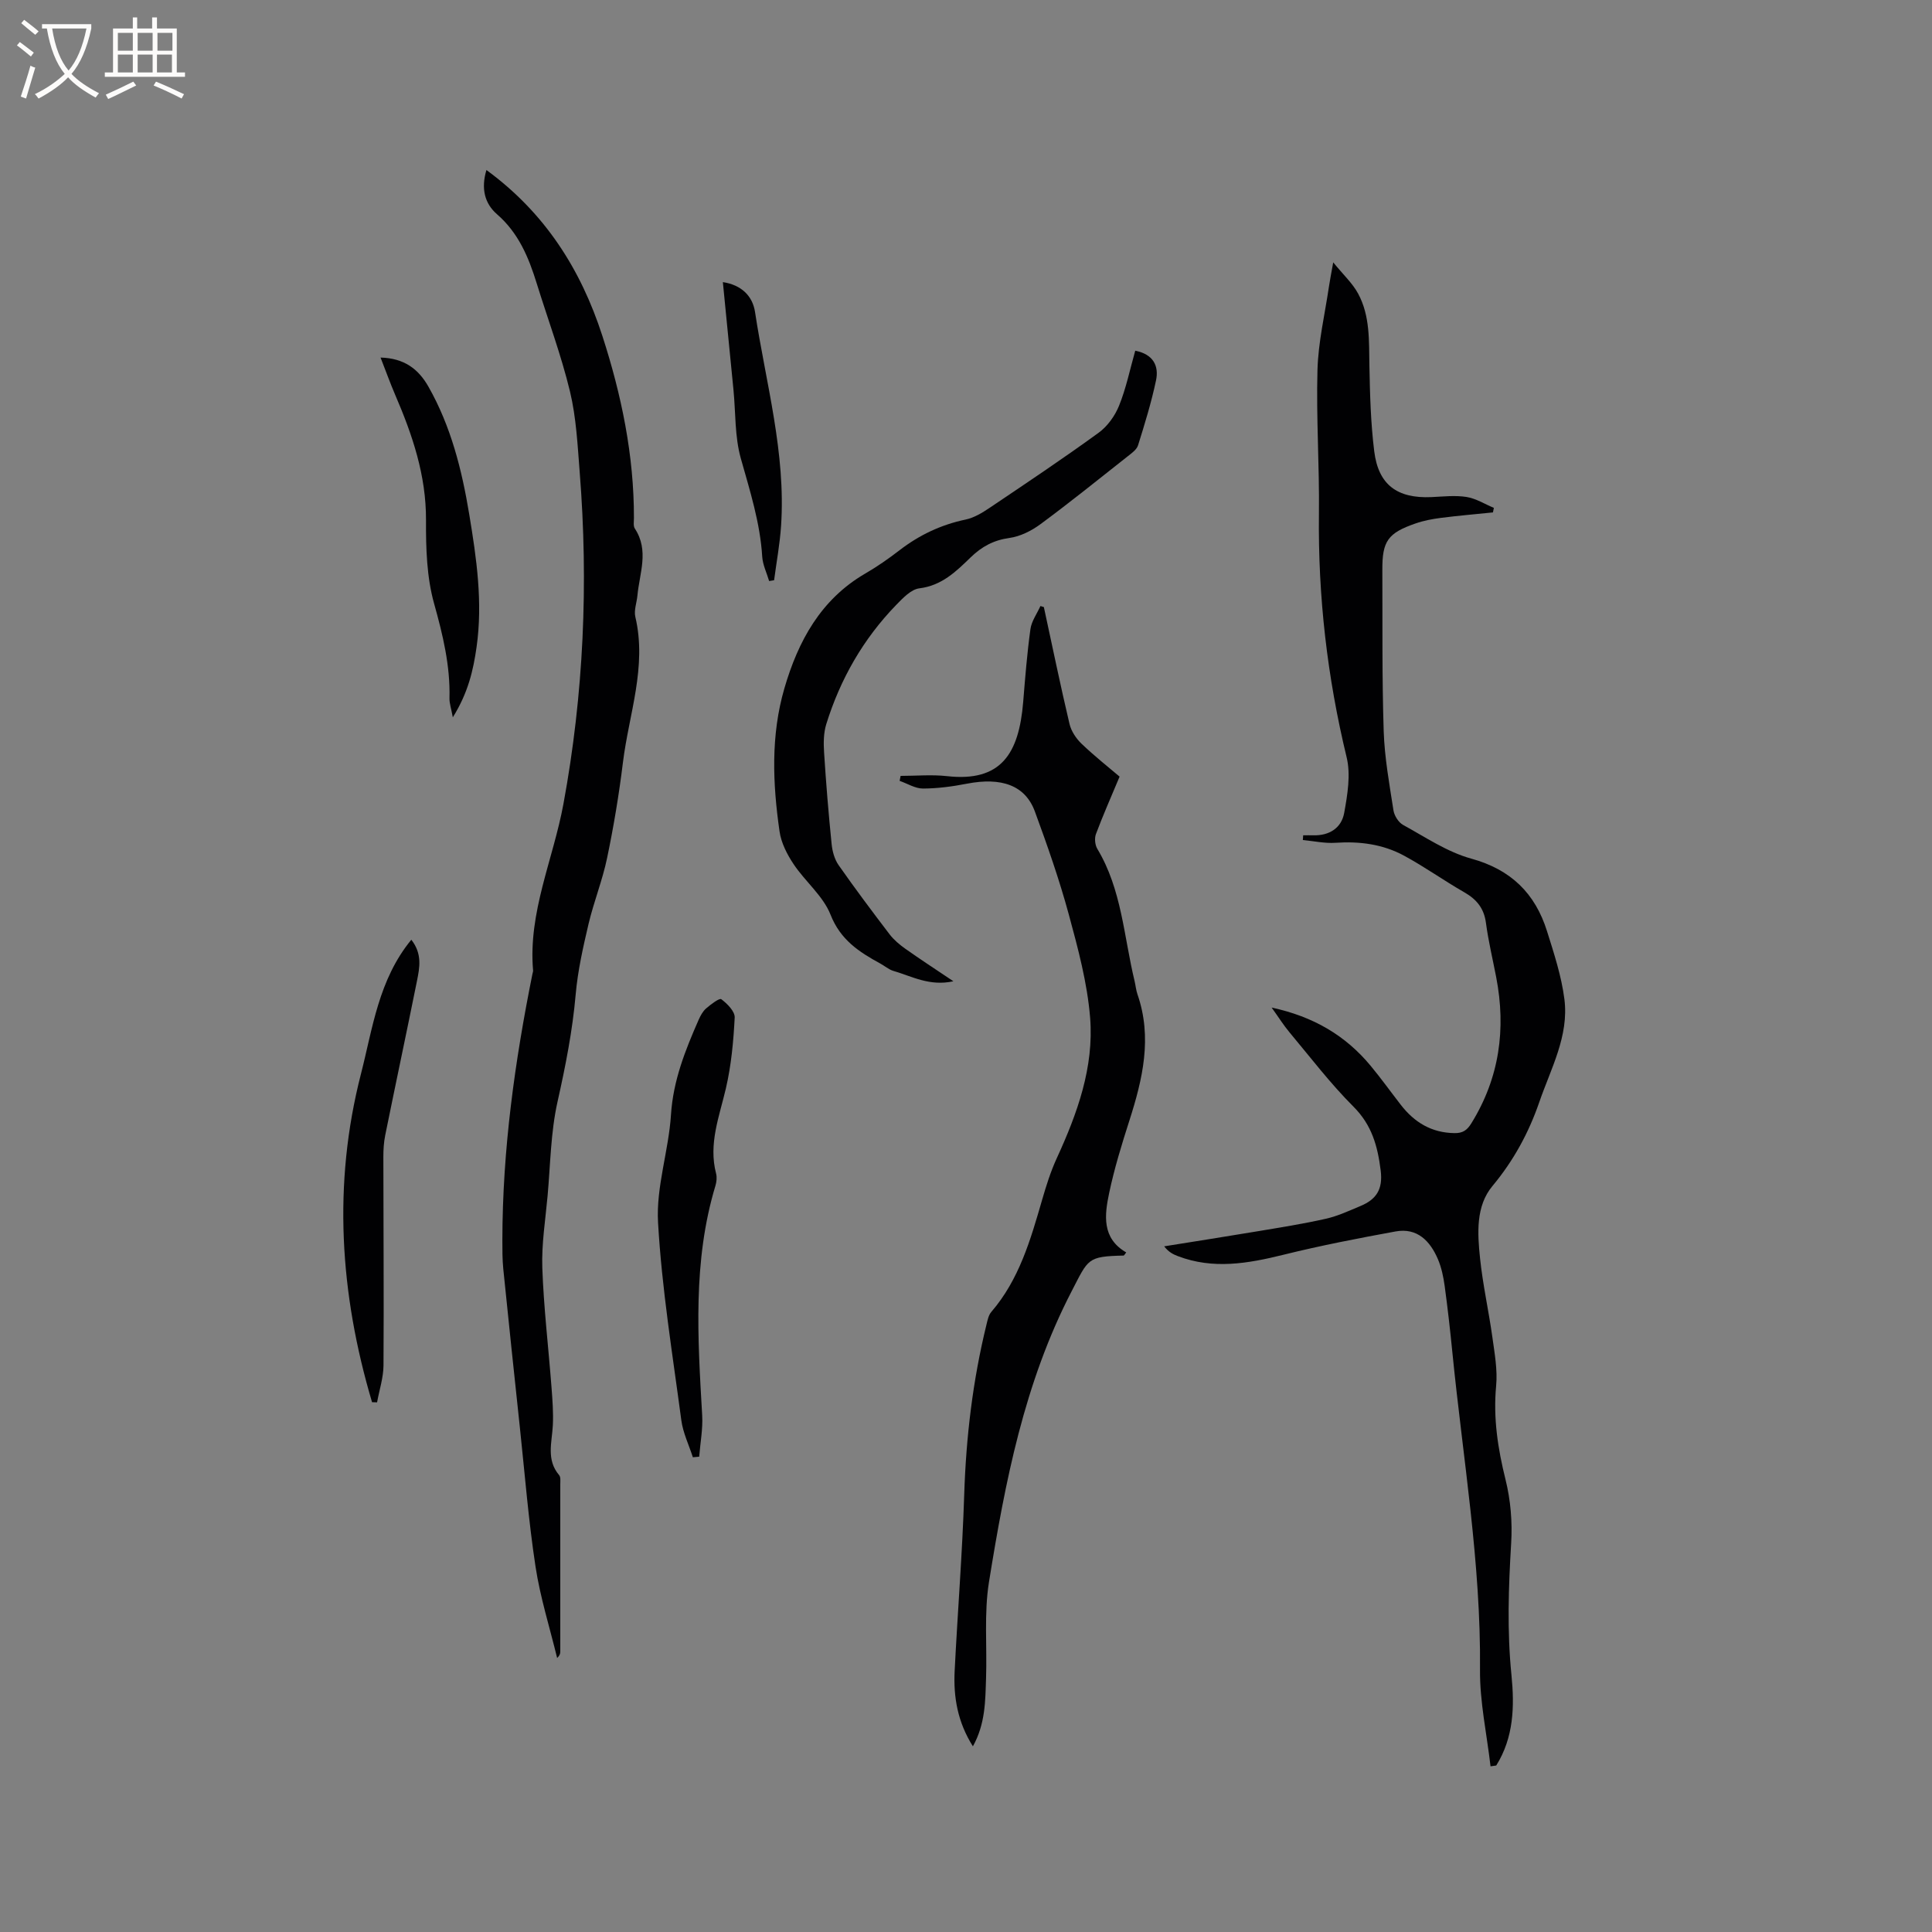
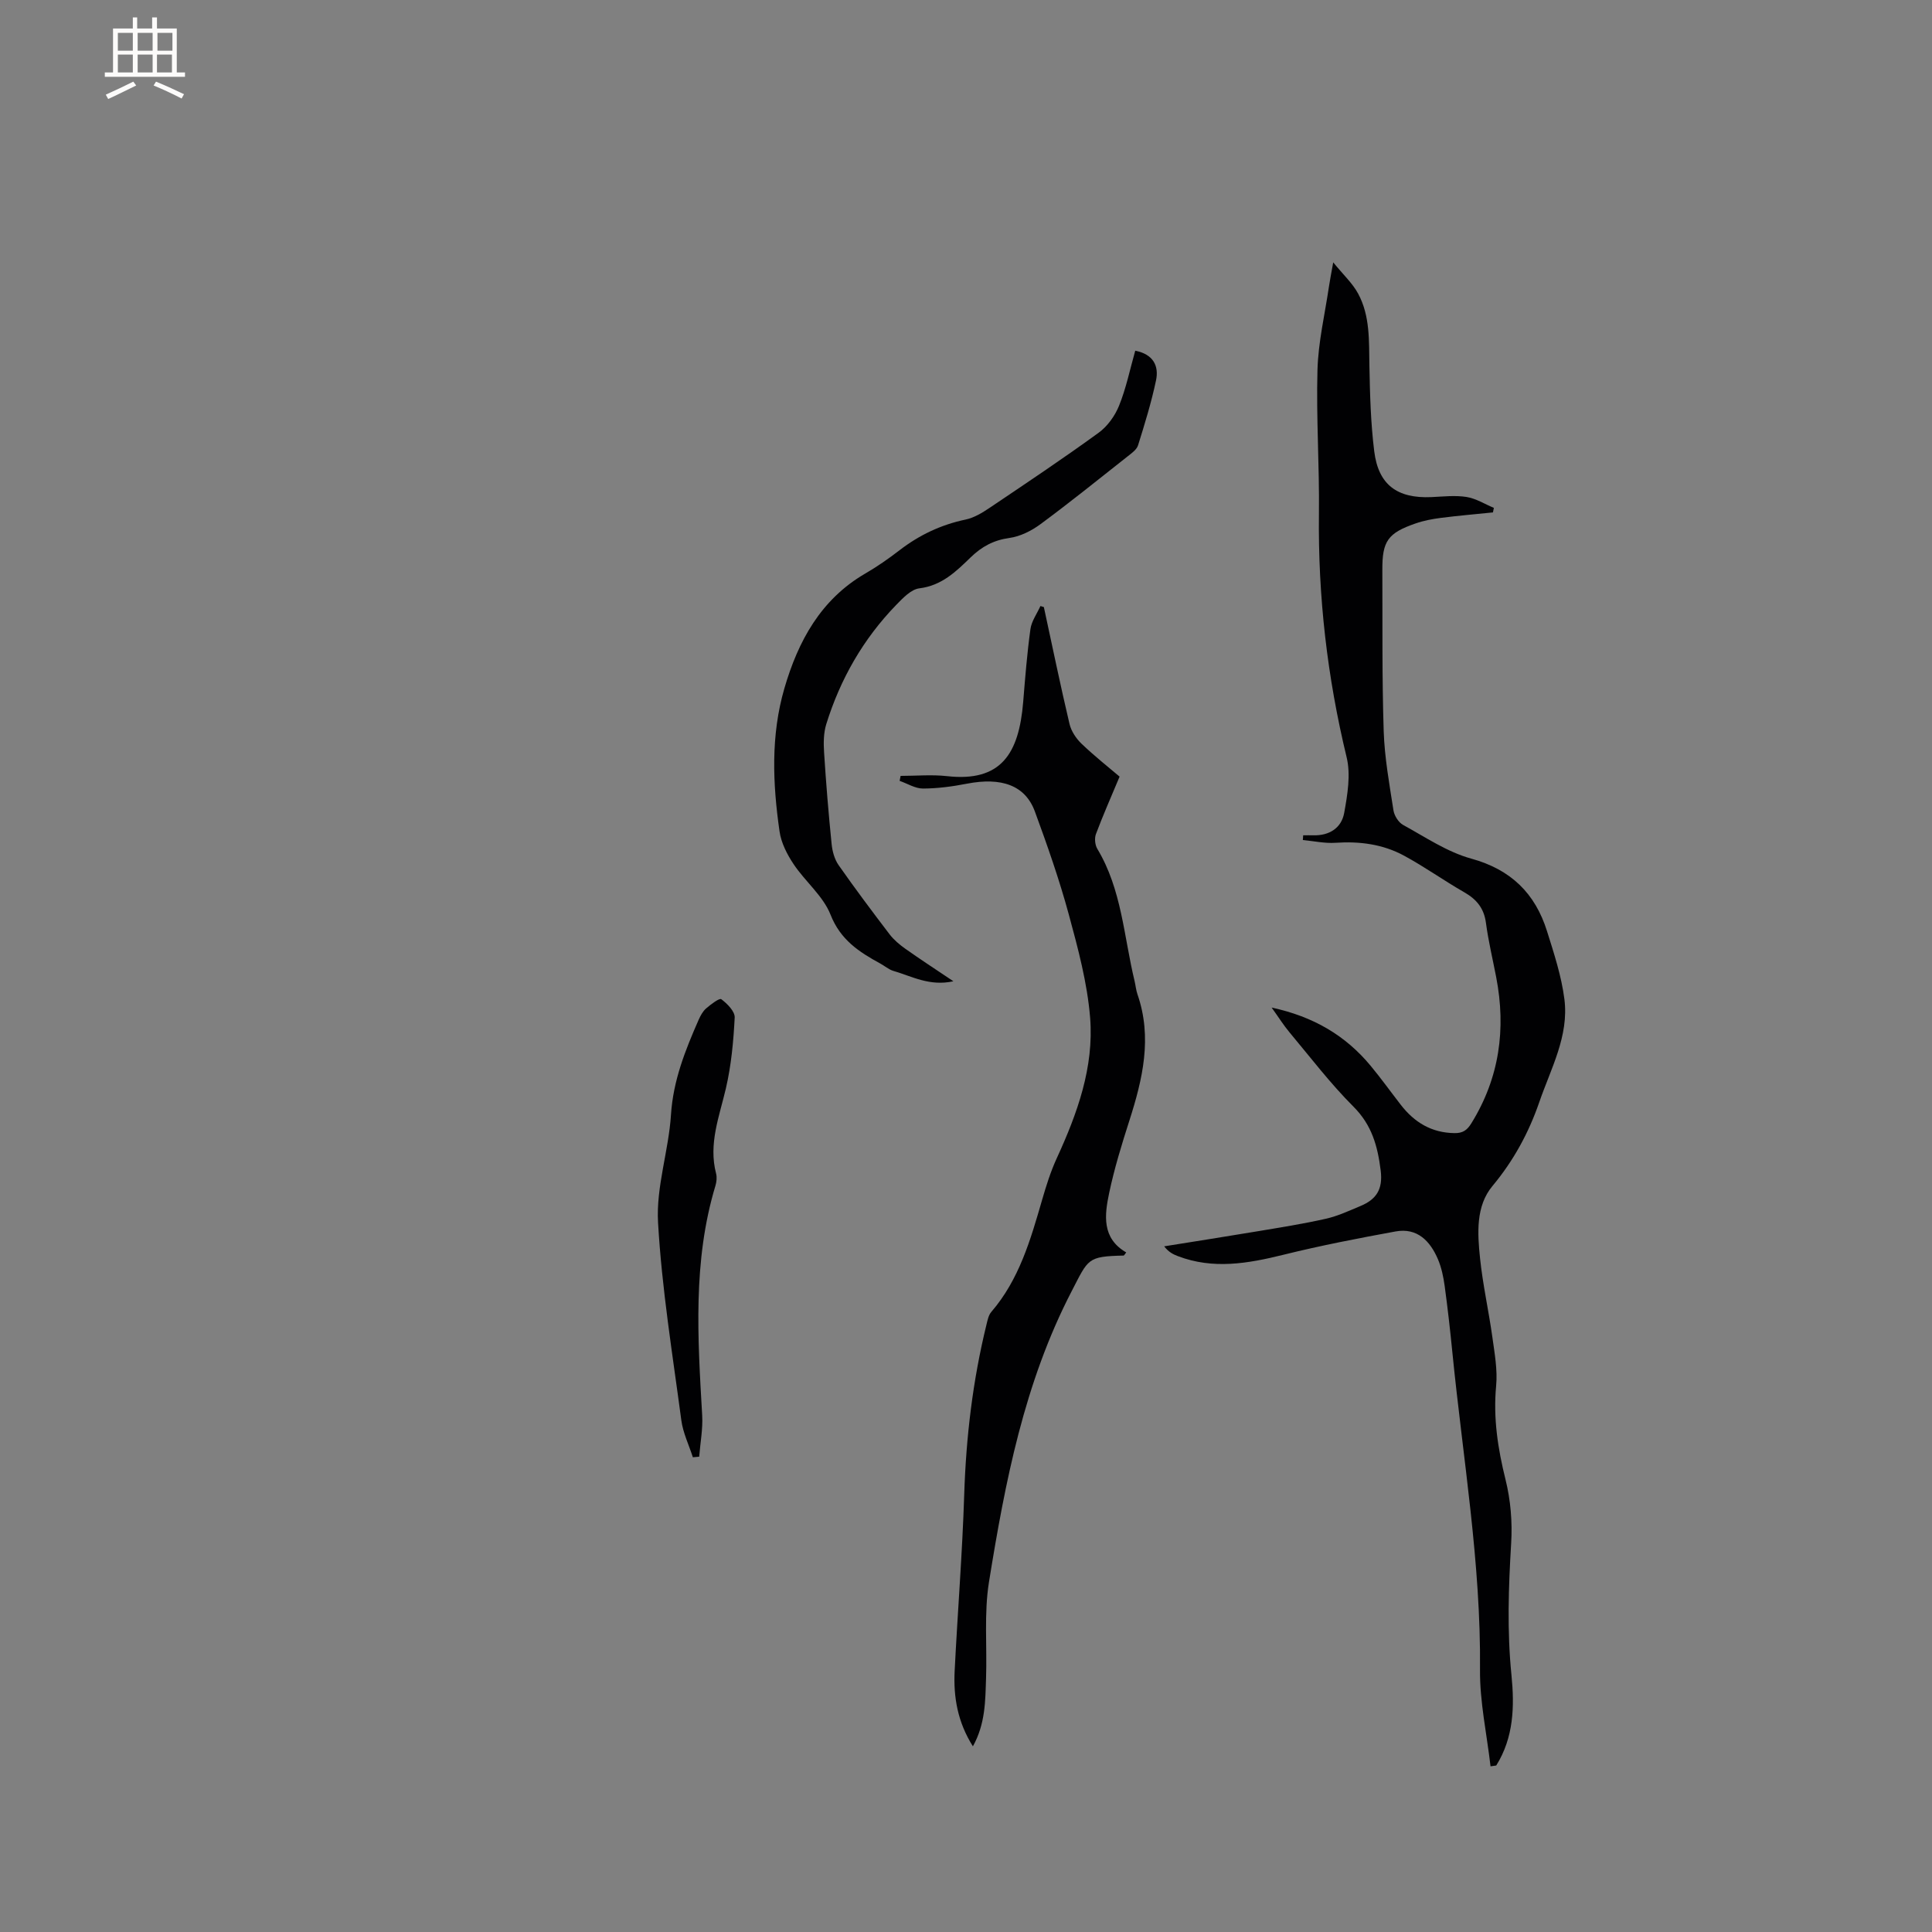
<svg xmlns="http://www.w3.org/2000/svg" enable-background="new 0 0 400 400" viewBox="0 0 400 400">
  <rect x="0" y="0" width="400" height="400" fill="#808080" stroke="none" />
  <g fill="#010103">
    <path d="m308.6 365.7c-.77-6.69-2.25-13.38-2.18-20.06.21-22.05-3.54-43.71-5.71-65.52-.46-4.64-.98-9.28-1.61-13.9-.26-1.87-.66-3.79-1.39-5.51-1.62-3.78-4.28-6.57-8.78-5.75-7.78 1.42-15.56 2.93-23.23 4.83-7.32 1.81-14.52 3.07-21.83.28-.96-.37-1.9-.81-2.84-2.03 6.48-1.04 12.96-2.05 19.42-3.13 4.7-.79 9.41-1.53 14.05-2.58 2.45-.55 4.79-1.64 7.13-2.62 3.24-1.35 4.72-3.37 4.23-7.35-.64-5.09-1.82-9.42-5.64-13.24-4.78-4.78-8.92-10.22-13.27-15.42-1.21-1.45-2.22-3.07-3.67-5.09 8.63 1.85 15.3 5.77 20.52 12.08 2.16 2.61 4.14 5.37 6.22 8.05 2.81 3.63 6.35 5.79 11.1 5.86 1.73.03 2.62-.6 3.5-2.02 5.83-9.41 7.22-19.54 5.15-30.27-.72-3.74-1.62-7.46-2.12-11.23-.4-3.03-1.93-4.88-4.5-6.35-4.22-2.42-8.2-5.27-12.47-7.58-4.37-2.37-9.18-3-14.18-2.66-2.23.15-4.5-.36-6.76-.57.02-.33.05-.65.07-.98.71 0 1.41-.02 2.12 0 3.32.09 5.81-1.54 6.37-4.63.68-3.77 1.38-7.91.51-11.51-4.02-16.59-5.94-33.33-5.74-50.39.12-9.94-.58-19.9-.3-29.83.16-5.78 1.53-11.52 2.38-17.28.18-1.25.44-2.5.88-4.98 2.08 2.57 4 4.32 5.16 6.48 2.5 4.63 2.23 9.8 2.33 14.9.11 5.92.27 11.87 1 17.73.86 6.96 4.77 9.8 11.83 9.49 2.42-.11 4.9-.4 7.27-.03 1.96.31 3.79 1.48 5.67 2.26-.06.31-.13.63-.19.94-3.59.37-7.19.67-10.76 1.13-1.77.23-3.57.56-5.25 1.15-5.76 1.99-6.92 3.66-6.89 9.63.05 11.14-.08 22.28.28 33.4.18 5.48 1.18 10.94 2.02 16.37.17 1.1 1.04 2.5 1.99 3.02 4.62 2.53 9.14 5.61 14.12 6.98 8.22 2.26 13.23 7.2 15.68 15.01 1.45 4.62 2.99 9.3 3.6 14.07.98 7.65-2.83 14.43-5.21 21.37-2.17 6.29-5.31 12.09-9.69 17.34-3.47 4.16-3.1 9.8-2.56 14.97.57 5.47 1.79 10.86 2.55 16.32.46 3.34 1.09 6.77.78 10.07-.63 6.66.35 13 1.95 19.44 1.05 4.23 1.43 8.79 1.16 13.14-.55 9.12-.86 18.18.06 27.29.65 6.49.48 12.93-3.15 18.74-.42.05-.8.11-1.18.17z" />
-     <path d="m100.71 35.2c12.14 8.88 19.55 20.58 24 34.33 3.97 12.26 6.56 24.76 6.54 37.72 0 .74-.17 1.65.19 2.19 2.99 4.54.96 9.23.53 13.87-.14 1.48-.75 3.05-.43 4.41 2.44 10.35-1.34 20.14-2.57 30.15-.81 6.62-1.91 13.21-3.27 19.74-.96 4.63-2.76 9.08-3.85 13.69-1.13 4.81-2.23 9.68-2.66 14.58-.66 7.52-2.1 14.82-3.75 22.18-1.43 6.35-1.48 13.02-2.07 19.56-.45 4.96-1.26 9.95-1.09 14.89.29 8.23 1.27 16.44 1.9 24.66.2 2.63.41 5.29.28 7.91-.18 3.55-1.41 7.15 1.31 10.34.34.4.23 1.23.23 1.86.01 11.56.01 23.12 0 34.67 0 .41-.11.82-.65 1.32-1.53-6.31-3.51-12.55-4.48-18.95-1.45-9.51-2.21-19.13-3.23-28.71-1.17-10.96-2.33-21.91-3.44-32.88-.2-1.99-.19-4.01-.19-6.01.02-18.62 2.57-36.95 6.24-55.15.04-.21.14-.42.12-.62-1.05-12.06 4.16-23 6.28-34.49 4.2-22.78 5.2-45.66 3.37-68.7-.44-5.59-.71-11.29-2.01-16.7-1.83-7.58-4.58-14.93-6.89-22.39-1.67-5.4-3.77-10.45-8.23-14.32-2.57-2.24-3.32-5.34-2.18-9.15z" />
    <path d="m216.12 125.69c1.75 8.07 3.41 16.16 5.31 24.19.35 1.5 1.38 3.04 2.51 4.12 2.75 2.62 5.74 4.99 7.86 6.79-1.79 4.28-3.46 8.05-4.9 11.9-.33.88-.19 2.25.29 3.06 5.07 8.43 5.48 18.14 7.71 27.35.22.93.3 1.9.61 2.79 3.09 8.94 1.07 17.52-1.68 26.1-1.58 4.93-3.11 9.9-4.18 14.96-.97 4.59-1.58 9.4 3.52 12.35-.31.38-.42.65-.54.65-7.55.18-7.27.66-10.75 7.37-9.82 18.95-13.78 39.5-17.12 60.2-1.05 6.52-.38 13.31-.61 19.98-.16 4.63-.11 9.33-2.72 14.06-3.17-5.02-4.05-10.2-3.78-15.59.61-12.18 1.59-24.34 1.98-36.52.38-11.91 1.77-23.64 4.61-35.21.22-.9.42-1.94.99-2.61 5.79-6.72 8.14-14.97 10.53-23.22.85-2.93 1.77-5.87 3.04-8.63 4.25-9.25 7.71-18.82 6.9-29.05-.58-7.21-2.51-14.38-4.42-21.41-1.96-7.21-4.44-14.29-7.02-21.31-1.99-5.41-6.9-7.15-14.1-5.75-2.98.58-6.05.99-9.07 1-1.61 0-3.22-1.03-4.83-1.59.07-.34.13-.69.2-1.03 3.2 0 6.44-.3 9.6.05 11.2 1.26 14.9-4.63 15.78-15.36.41-5.04.81-10.08 1.5-15.08.23-1.66 1.36-3.19 2.07-4.78.22.07.47.14.71.22z" />
    <path d="m235.04 72.61c3.72.73 4.94 3.13 4.3 6.16-.96 4.54-2.33 8.99-3.72 13.43-.28.89-1.3 1.61-2.11 2.25-5.99 4.73-11.93 9.52-18.07 14.06-1.87 1.38-4.2 2.56-6.46 2.87-3.26.45-5.72 1.79-8.01 4.01-3.02 2.93-5.98 5.85-10.63 6.42-1.72.21-3.41 2.02-4.78 3.42-6.83 7.04-11.59 15.36-14.49 24.7-.57 1.84-.58 3.94-.45 5.89.4 6.32.92 12.64 1.56 18.95.15 1.49.6 3.14 1.44 4.34 3.4 4.86 6.96 9.61 10.56 14.33.88 1.15 2.05 2.13 3.23 2.97 3.09 2.19 6.27 4.26 9.98 6.75-4.93 1.09-8.59-1.03-12.41-2.14-.99-.29-1.83-1.05-2.76-1.55-4.37-2.38-8.21-4.88-10.26-10.08-1.53-3.89-5.24-6.86-7.65-10.47-1.35-2.02-2.57-4.4-2.91-6.76-1.43-9.91-1.84-19.91 1-29.65 2.84-9.75 7.51-18.4 16.75-23.77 2.47-1.43 4.83-3.08 7.09-4.82 4.09-3.15 8.58-5.28 13.67-6.35 1.78-.37 3.5-1.43 5.04-2.47 7.55-5.08 15.13-10.14 22.49-15.49 1.84-1.33 3.4-3.5 4.25-5.62 1.46-3.6 2.24-7.46 3.35-11.38z" />
-     <path d="m143.45 301.71c-.82-2.55-2.04-5.05-2.39-7.66-1.81-13.63-4.04-27.26-4.82-40.97-.42-7.35 2.2-14.82 2.68-22.29.45-7.08 2.96-13.36 5.73-19.66.38-.85.86-1.76 1.55-2.35.96-.83 2.75-2.19 3.13-1.91 1.23.92 2.84 2.53 2.78 3.8-.25 4.91-.71 9.88-1.82 14.66-1.36 5.84-3.64 11.48-2.03 17.65.2.77.1 1.71-.13 2.49-4.73 15.64-3.67 31.6-2.75 47.57.16 2.83-.4 5.7-.62 8.55-.44.04-.87.08-1.31.12z" />
-     <path d="m77.03 290.31c-6.67-22.44-8.16-45.17-2.3-67.96 2.42-9.42 3.64-19.53 10.43-27.79 2.3 2.94 1.72 5.78 1.17 8.53-2.15 10.67-4.42 21.31-6.58 31.98-.29 1.44-.38 2.95-.38 4.42.01 14.4.12 28.8.03 43.2-.02 2.55-.87 5.1-1.33 7.65-.35 0-.69-.02-1.04-.03z" />
-     <path d="m78.79 74.03c4.9.13 7.84 2.37 9.91 6.02 4.67 8.22 6.93 17.24 8.45 26.44 1.51 9.08 2.83 18.22 1.52 27.47-.68 4.79-1.74 9.46-4.92 14.55-.35-1.91-.72-2.93-.69-3.95.17-6.74-1.37-13.1-3.18-19.58-1.54-5.5-1.71-11.51-1.68-17.3.04-9.26-2.81-17.64-6.38-25.93-1.04-2.42-1.92-4.89-3.03-7.72z" />
-     <path d="m149.66 58.41c3.83.58 6.15 2.85 6.66 6.18 2.24 14.71 6.41 29.2 5.39 44.3-.25 3.76-.95 7.49-1.44 11.24-.34.06-.69.11-1.03.17-.49-1.68-1.32-3.34-1.43-5.04-.43-7.04-2.55-13.65-4.44-20.38-1.26-4.5-1.05-9.41-1.51-14.14-.71-7.36-1.44-14.71-2.2-22.33z" />
+     <path d="m143.45 301.71c-.82-2.55-2.04-5.05-2.39-7.66-1.81-13.63-4.04-27.26-4.82-40.97-.42-7.35 2.2-14.82 2.68-22.29.45-7.08 2.96-13.36 5.73-19.66.38-.85.86-1.76 1.55-2.35.96-.83 2.75-2.19 3.13-1.91 1.23.92 2.84 2.53 2.78 3.8-.25 4.91-.71 9.88-1.82 14.66-1.36 5.84-3.64 11.48-2.03 17.65.2.77.1 1.71-.13 2.49-4.73 15.64-3.67 31.6-2.75 47.57.16 2.83-.4 5.7-.62 8.55-.44.04-.87.08-1.31.12" />
  </g>
-   <path d="m6.4 11.7c-1-.8-1.9-1.6-2.9-2.3l.6-.7c.9.7 1.9 1.4 2.9 2.2zm-2.1 8.3c.7-2.1 1.4-4.2 2-6.4.2.1.6.3 1 .4-.7 2.3-1.3 4.4-1.9 6.4zm3-12.8c-1.1-.9-2.1-1.7-2.9-2.4l.6-.7c1 .8 2 1.5 3 2.4zm1.4-1.3v-.9h10.2v.9c-.9 4.2-2.3 7.3-4.1 9.4 1.3 1.4 3.2 2.7 5.7 4-.2.2-.4.5-.7.9-2.5-1.4-4.4-2.7-5.7-4.2-1.4 1.5-3.5 3-6.1 4.4 0 0 0 0-.1-.1-.3-.4-.5-.7-.7-.8 2.7-1.3 4.7-2.8 6.2-4.2-1.8-2.2-3-5.3-3.7-9.4zm9.2 0h-7.1c.6 3.8 1.7 6.7 3.4 8.7 1.7-2 2.9-4.8 3.7-8.7z" fill="#fcfbfa" />
  <path d="m31.6 3.6h.9v2.3h4.1v9.1h1.7v.9h-16.6v-.9h1.7v-9.1h4.1v-2.3h.9v2.3h3.1v-2.3zm-4 13.3.6.8c-1.9.9-3.8 1.9-5.8 2.8-.2-.3-.3-.6-.5-.9 2-.9 3.9-1.8 5.7-2.7zm-3.2-10.1v3.7h3.1v-3.7zm0 4.5v3.7h3.1v-3.7zm4.1-4.5v3.7h3.1v-3.7zm0 4.5v3.7h3.1v-3.7zm9.1 9.1c-2.1-1.1-4.1-2-5.8-2.7l.5-.8c2.2.9 4.1 1.8 5.8 2.6zm-1.9-13.6h-3.1v3.7h3.1zm-3.2 4.5v3.7h3.1v-3.7z" fill="#fcfbfa" />
</svg>